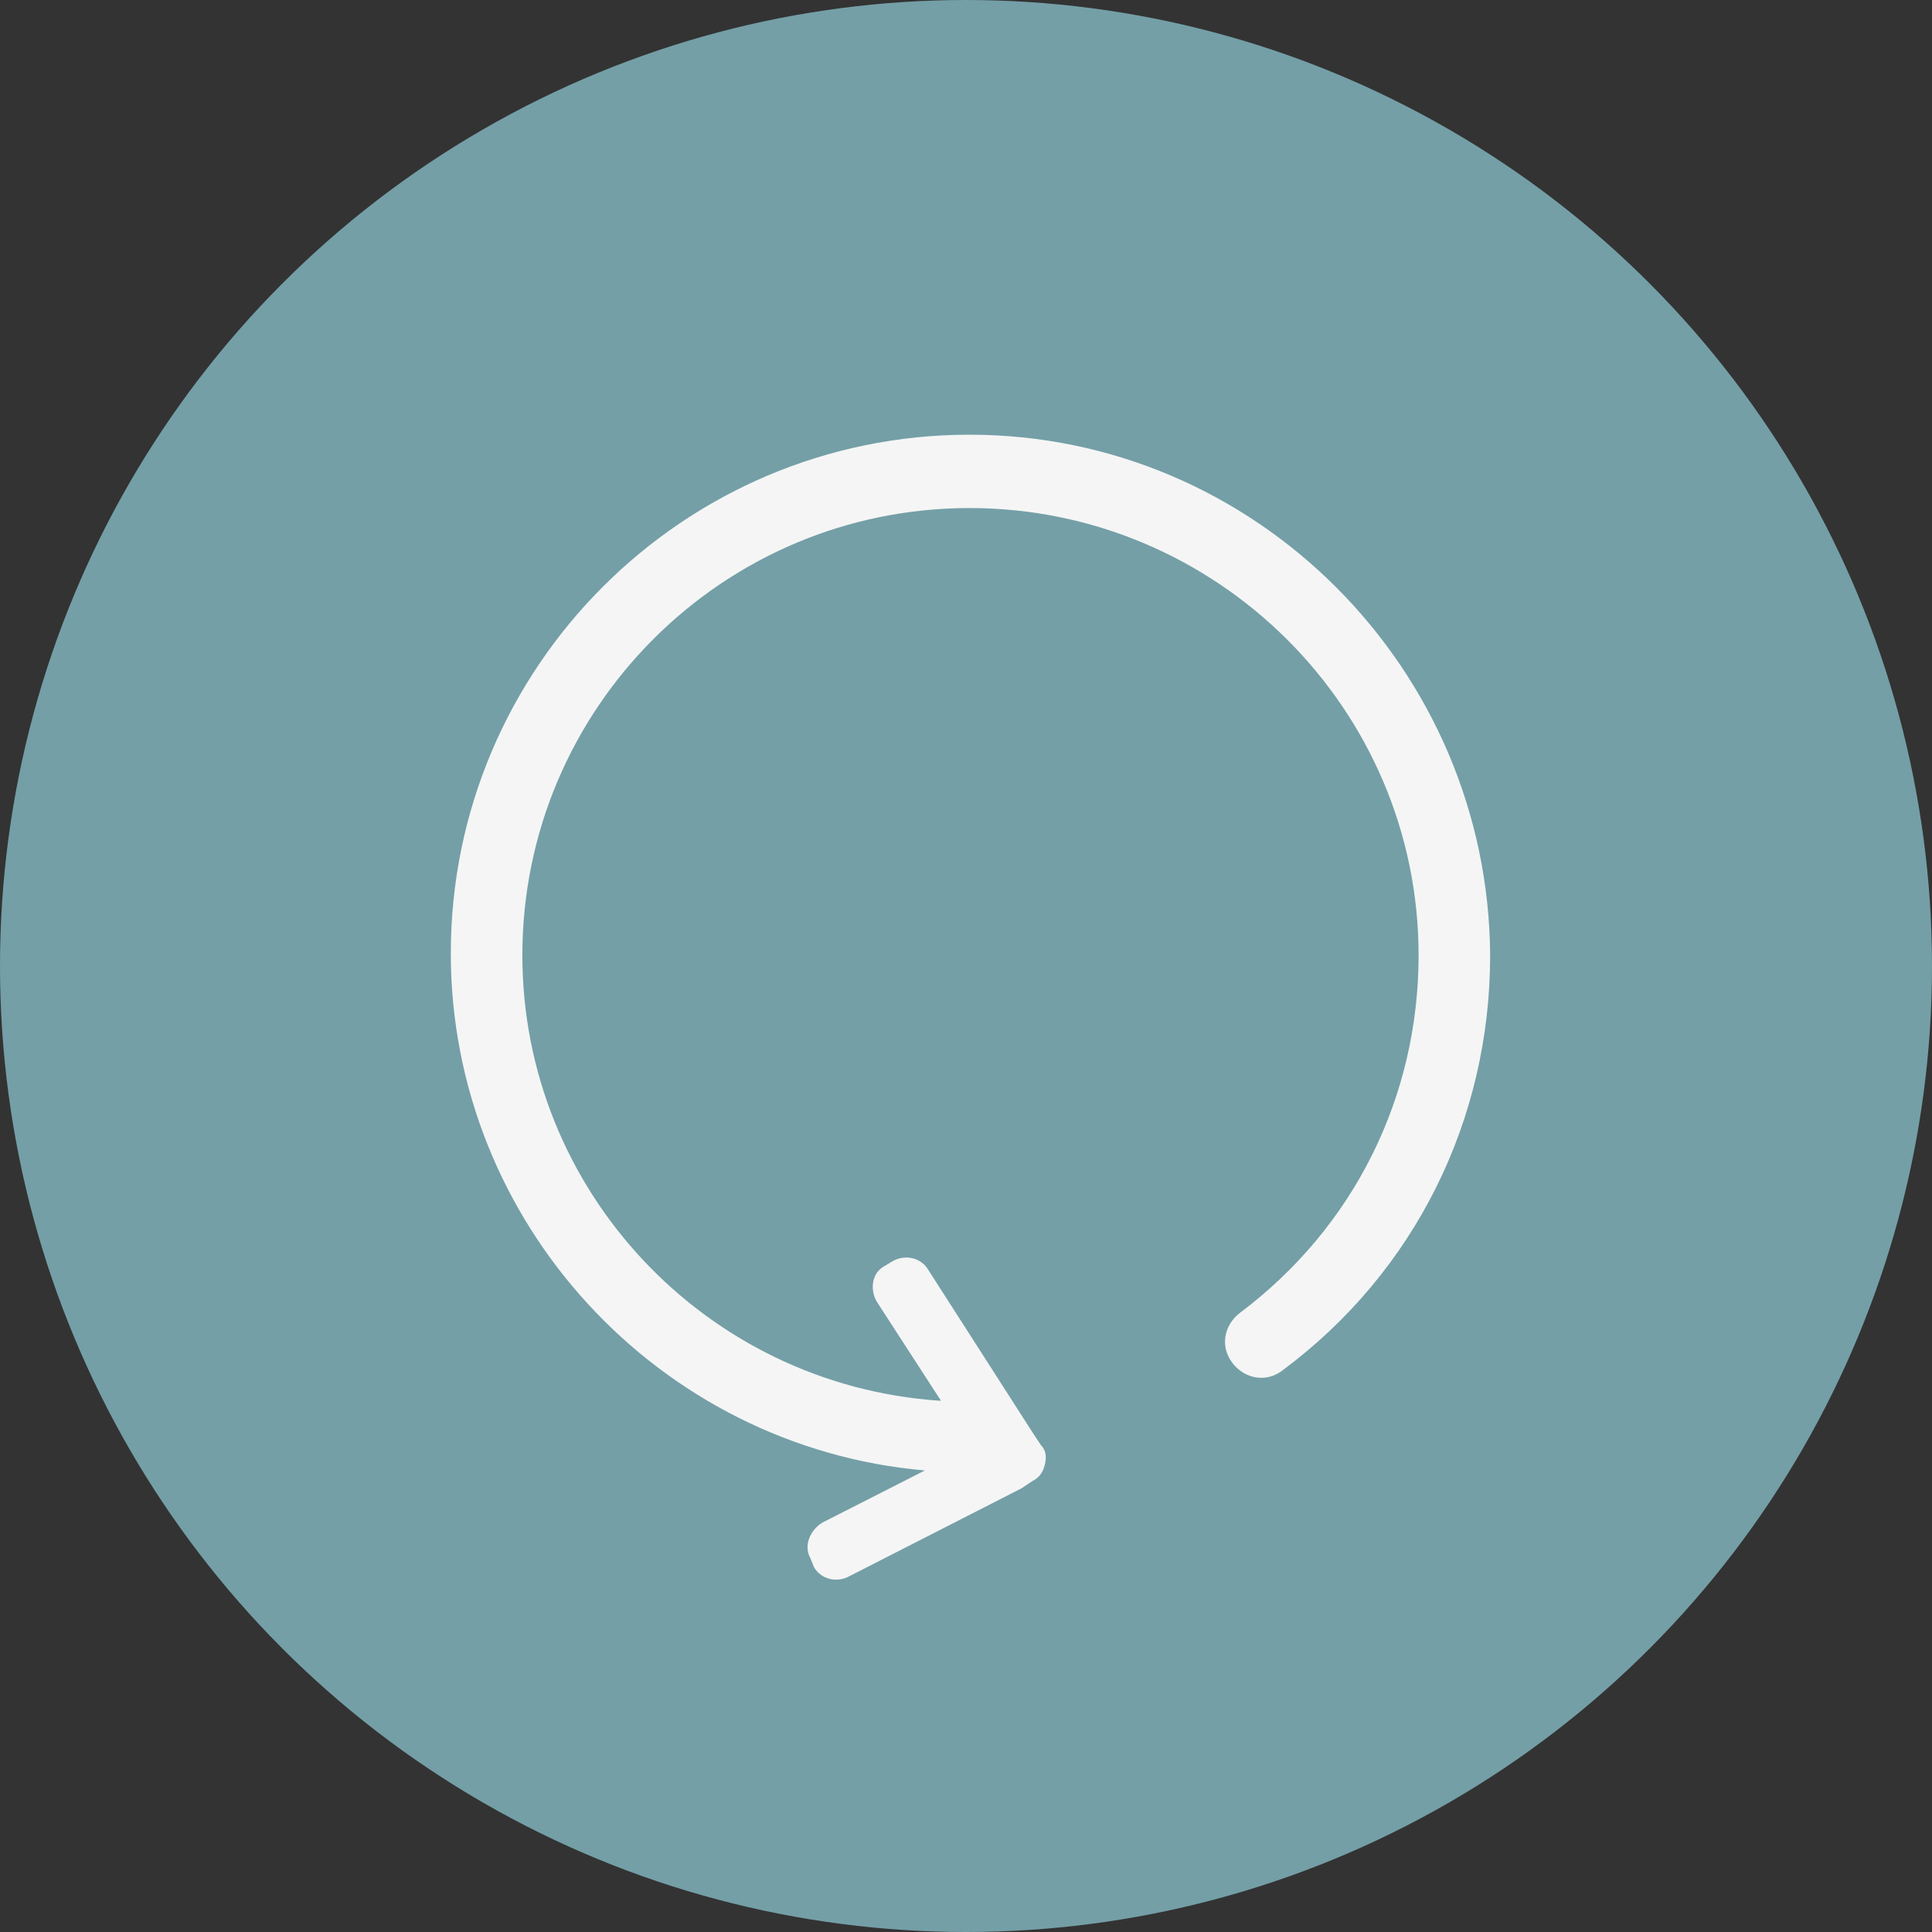
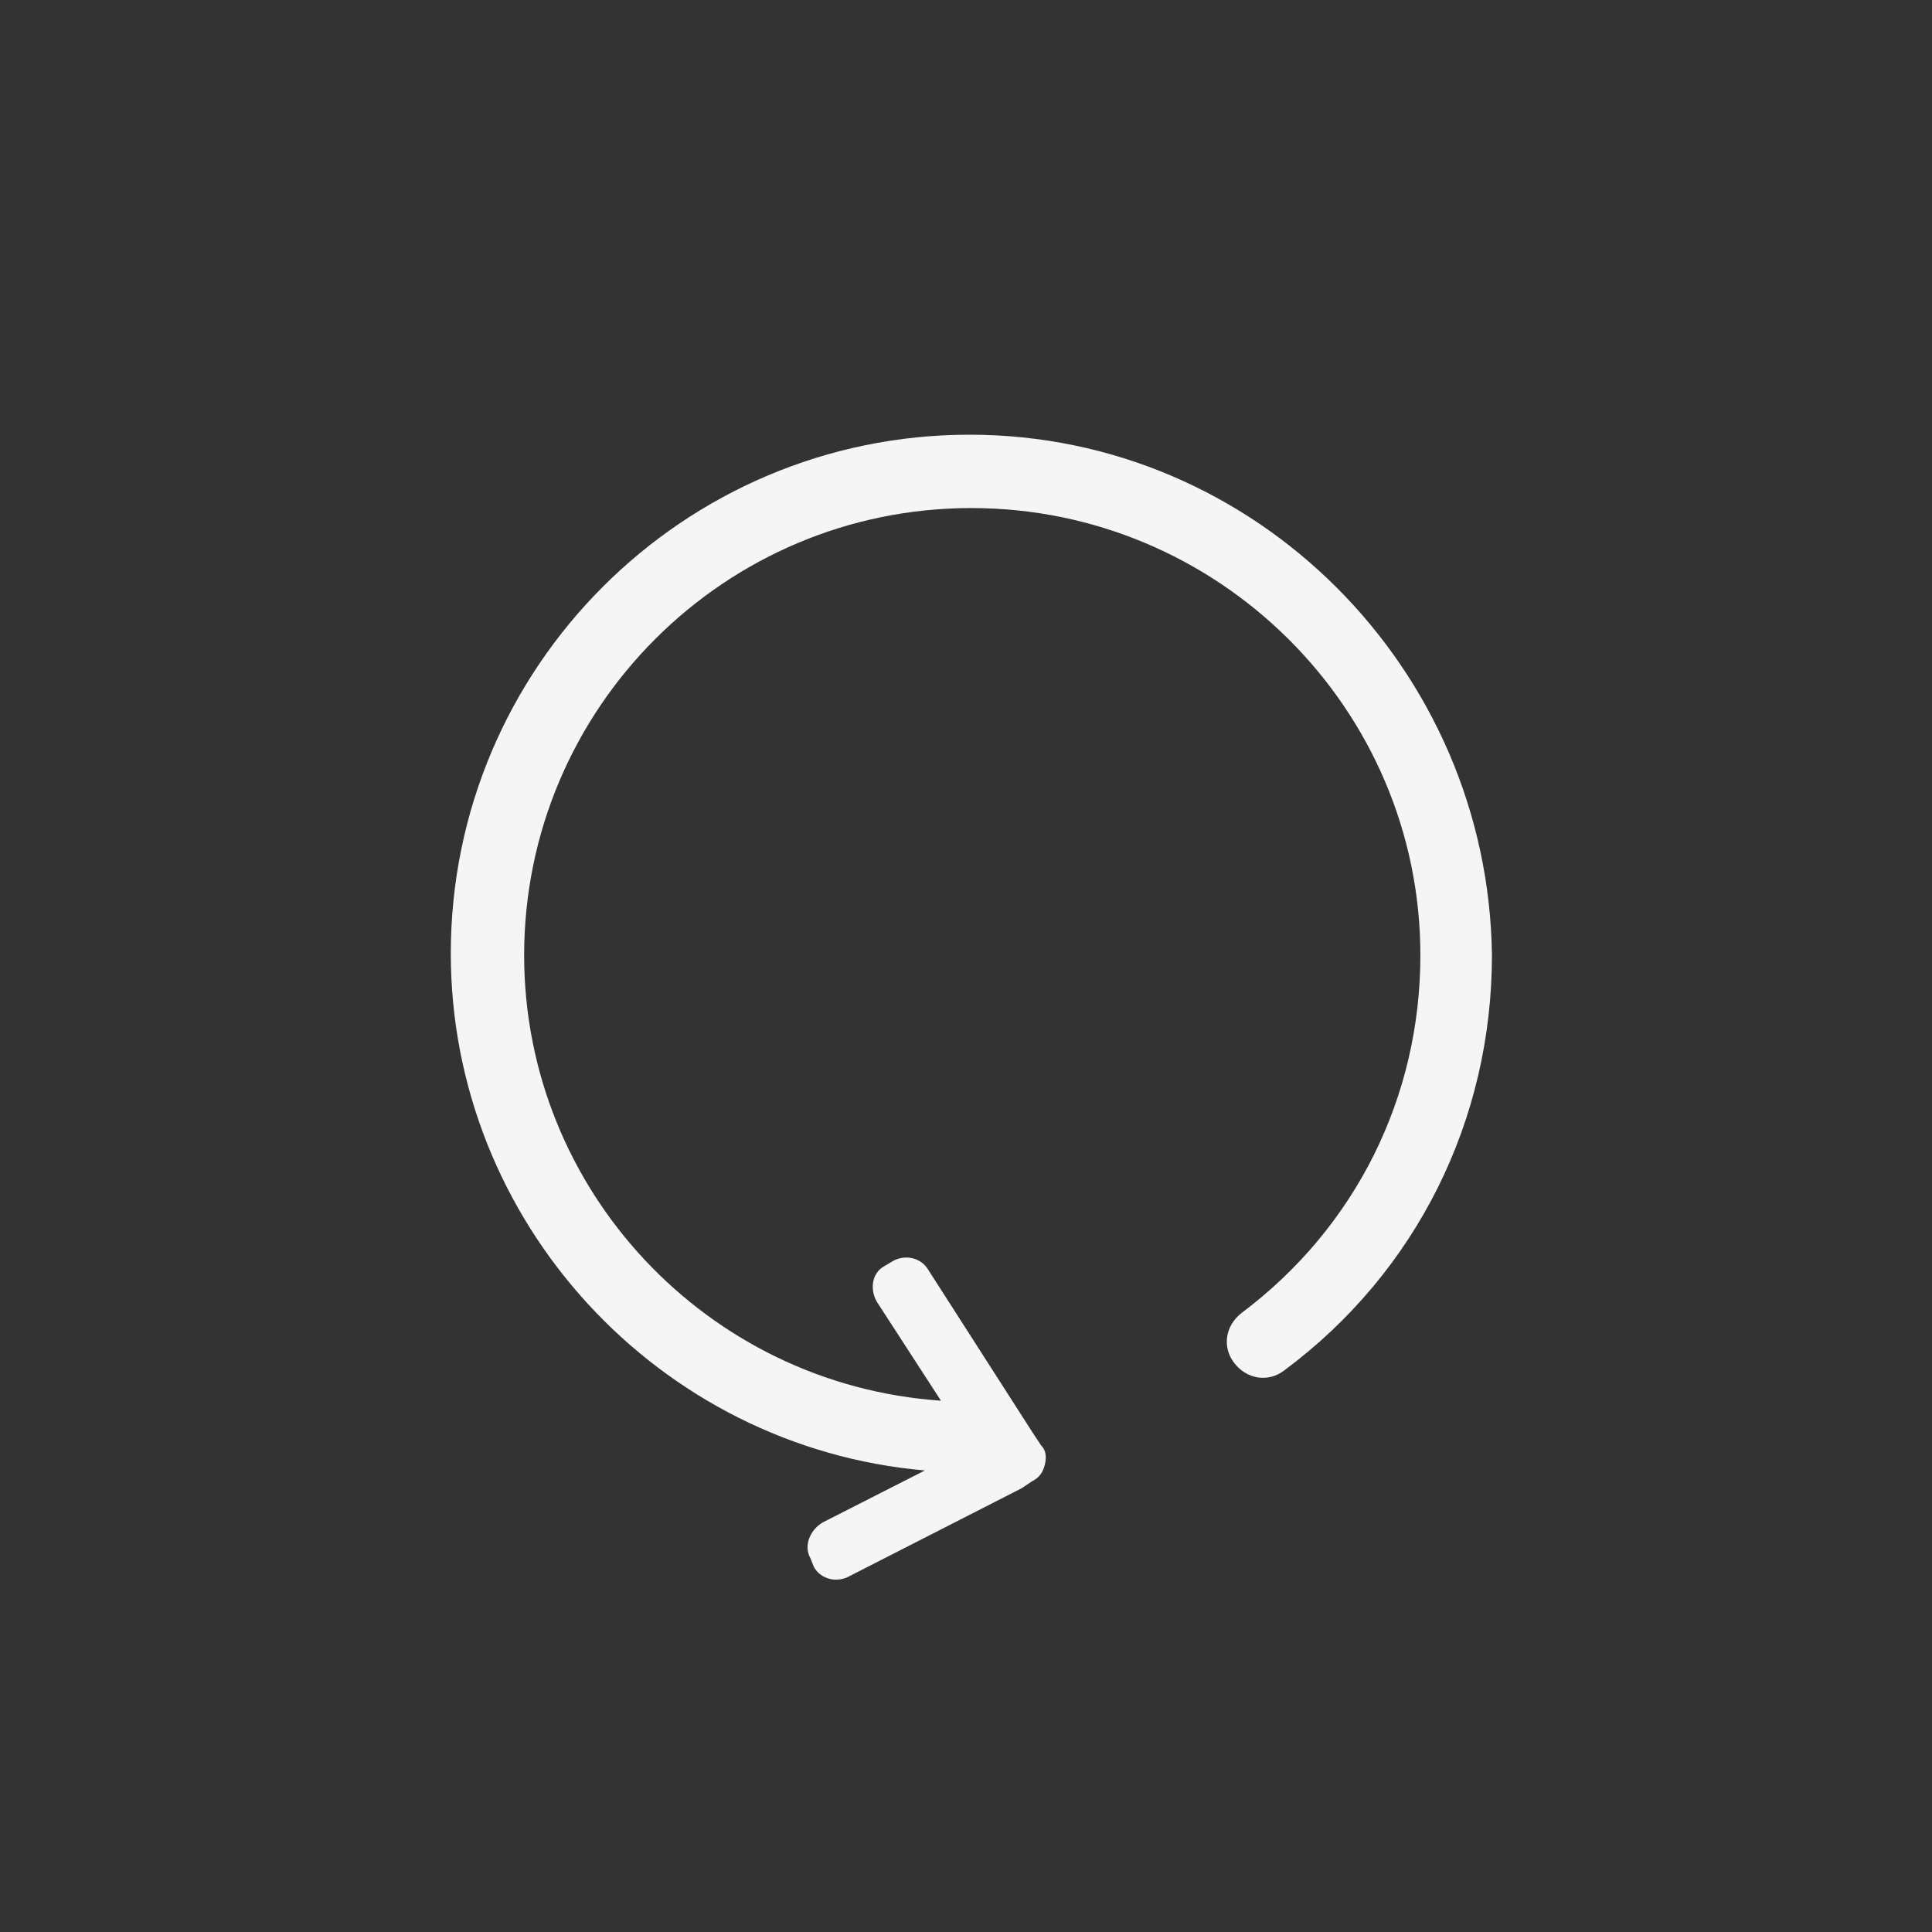
<svg xmlns="http://www.w3.org/2000/svg" version="1.1" x="0px" y="0px" viewBox="0 0 108 108" style="enable-background:new 0 0 108 108;" xml:space="preserve">
  <rect x="0" y="0" width="108" height="108" fill="#333333" stroke="none" />
  <style type="text/css">
	.st0{fill-rule:evenodd;clip-rule:evenodd;fill:#749FA7;}
	.st1{fill-rule:evenodd;clip-rule:evenodd;fill:#F5F5F5;}
</style>
  <g id="Ebene_10">
-     <circle class="st0" cx="54" cy="54" r="54" />
-   </g>
+     </g>
  <g id="Ansprechpartner">
-     <path class="st1" d="M54.2,24.3c-16,0-29,13-29,29c0,15,11.6,27.6,26.5,28.9l-5.7,2.9c-0.7,0.4-1.1,1.3-0.7,2l0.2,0.5   c0.4,0.7,1.3,0.9,2,0.5l9.6-4.9c0,0,0,0,0,0l0.6-0.4c0.4-0.2,0.6-0.5,0.7-0.9c0.1-0.4,0.1-0.8-0.2-1.1l-0.4-0.6c0,0,0,0,0,0   L51.9,71c-0.4-0.7-1.3-0.9-2-0.5l-0.5,0.3c-0.7,0.4-0.8,1.4-0.3,2.1l3.5,5.4c0,0,0,0-0.1,0c-13.1-0.9-23.3-11.8-23.3-24.9   c0-13.8,11.2-25,25-25c13.8,0,25.1,11.2,25.1,25c0,7.9-3.6,15.2-10,20c-0.9,0.7-1.1,1.9-0.4,2.8c0.7,0.9,1.9,1.1,2.8,0.4   c7.4-5.5,11.6-14,11.6-23.2C83.2,37.4,70.2,24.3,54.2,24.3z" />
+     <path class="st1" d="M54.2,24.3c-16,0-29,13-29,29c0,15,11.6,27.6,26.5,28.9l-5.7,2.9c-0.7,0.4-1.1,1.3-0.7,2l0.2,0.5   c0.4,0.7,1.3,0.9,2,0.5l9.6-4.9c0,0,0,0,0,0l0.6-0.4c0.4-0.2,0.6-0.5,0.7-0.9c0.1-0.4,0.1-0.8-0.2-1.1l-0.4-0.6c0,0,0,0,0,0   L51.9,71c-0.4-0.7-1.3-0.9-2-0.5l-0.5,0.3c-0.7,0.4-0.8,1.4-0.3,2.1l3.5,5.4c-13.1-0.9-23.3-11.8-23.3-24.9   c0-13.8,11.2-25,25-25c13.8,0,25.1,11.2,25.1,25c0,7.9-3.6,15.2-10,20c-0.9,0.7-1.1,1.9-0.4,2.8c0.7,0.9,1.9,1.1,2.8,0.4   c7.4-5.5,11.6-14,11.6-23.2C83.2,37.4,70.2,24.3,54.2,24.3z" />
  </g>
</svg>